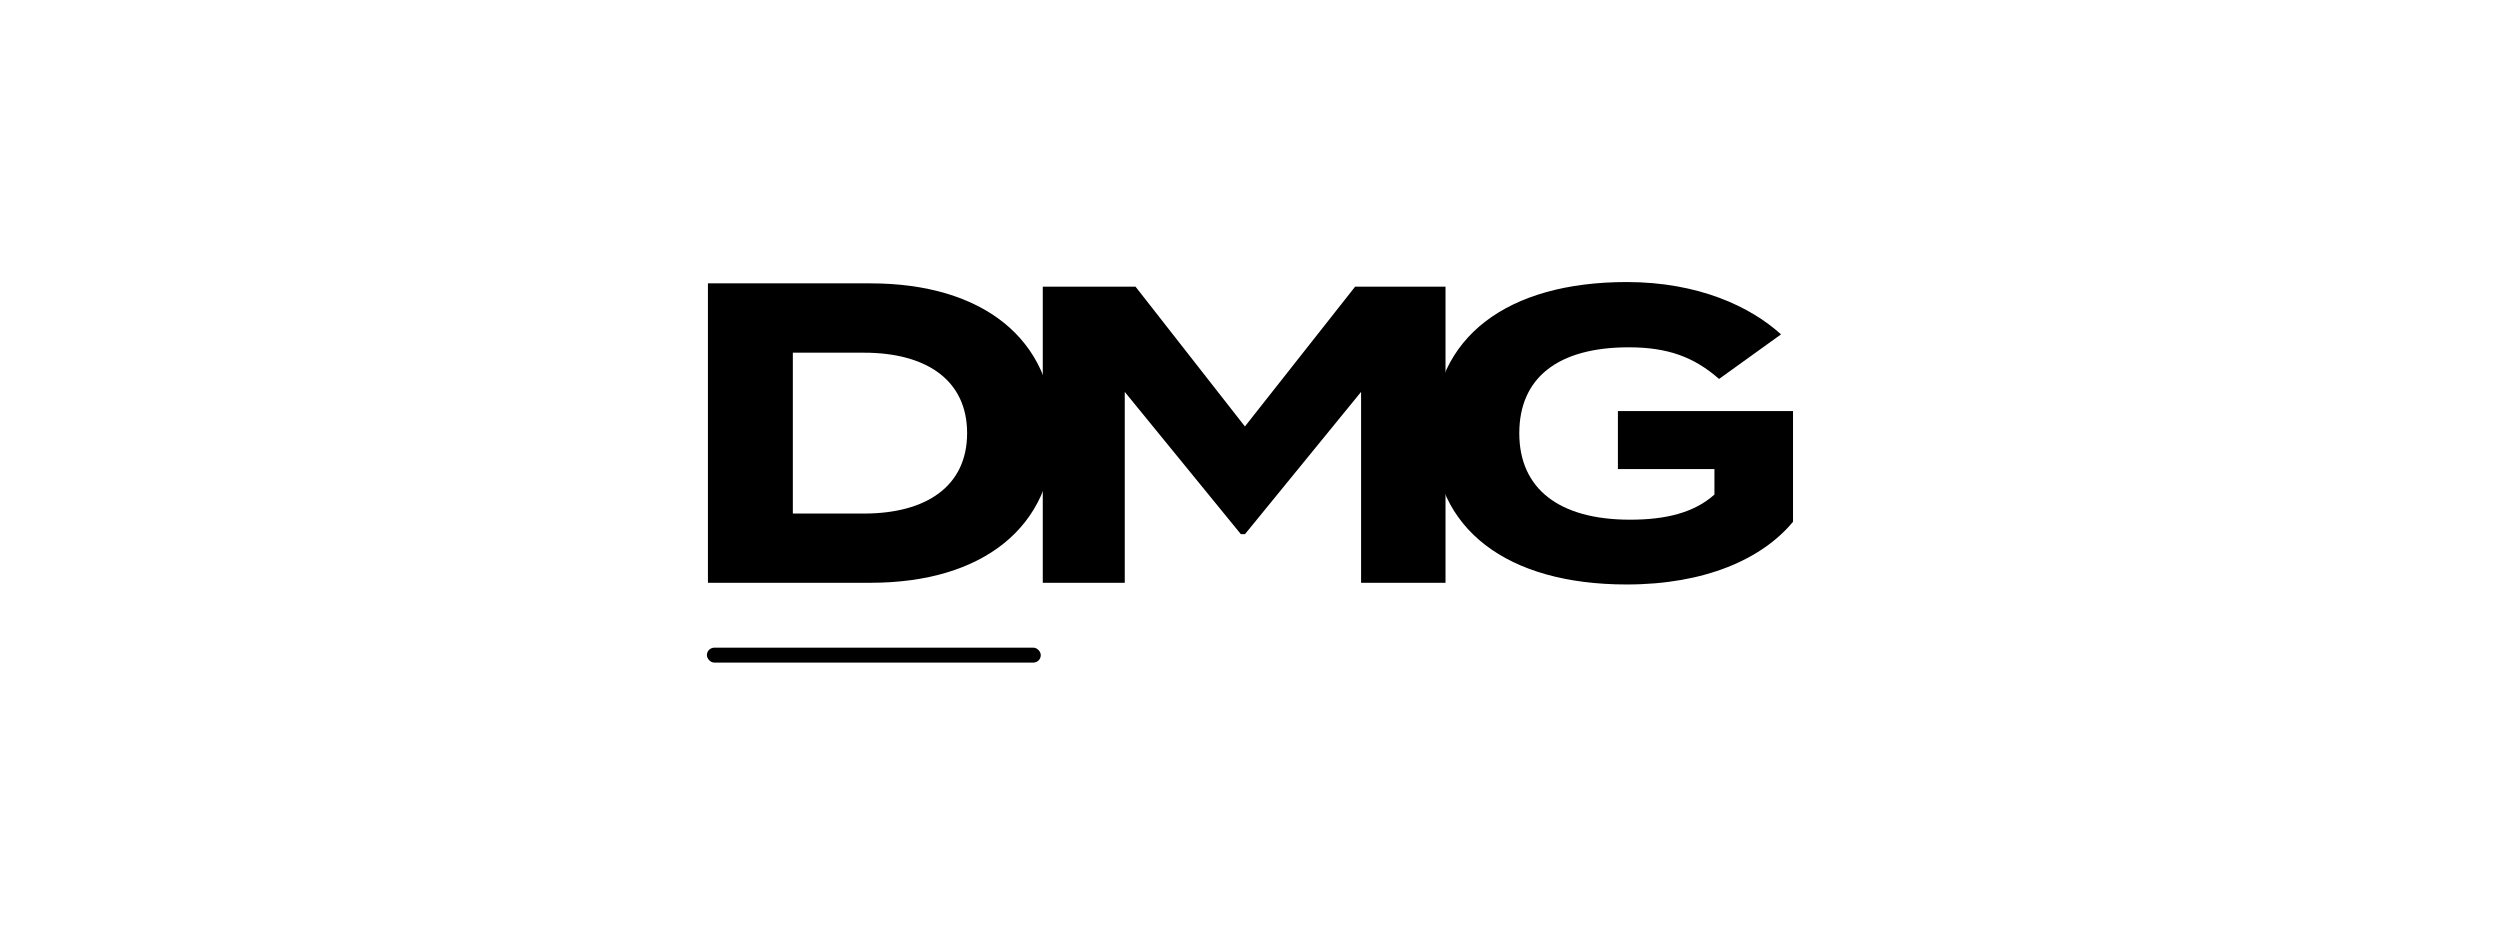
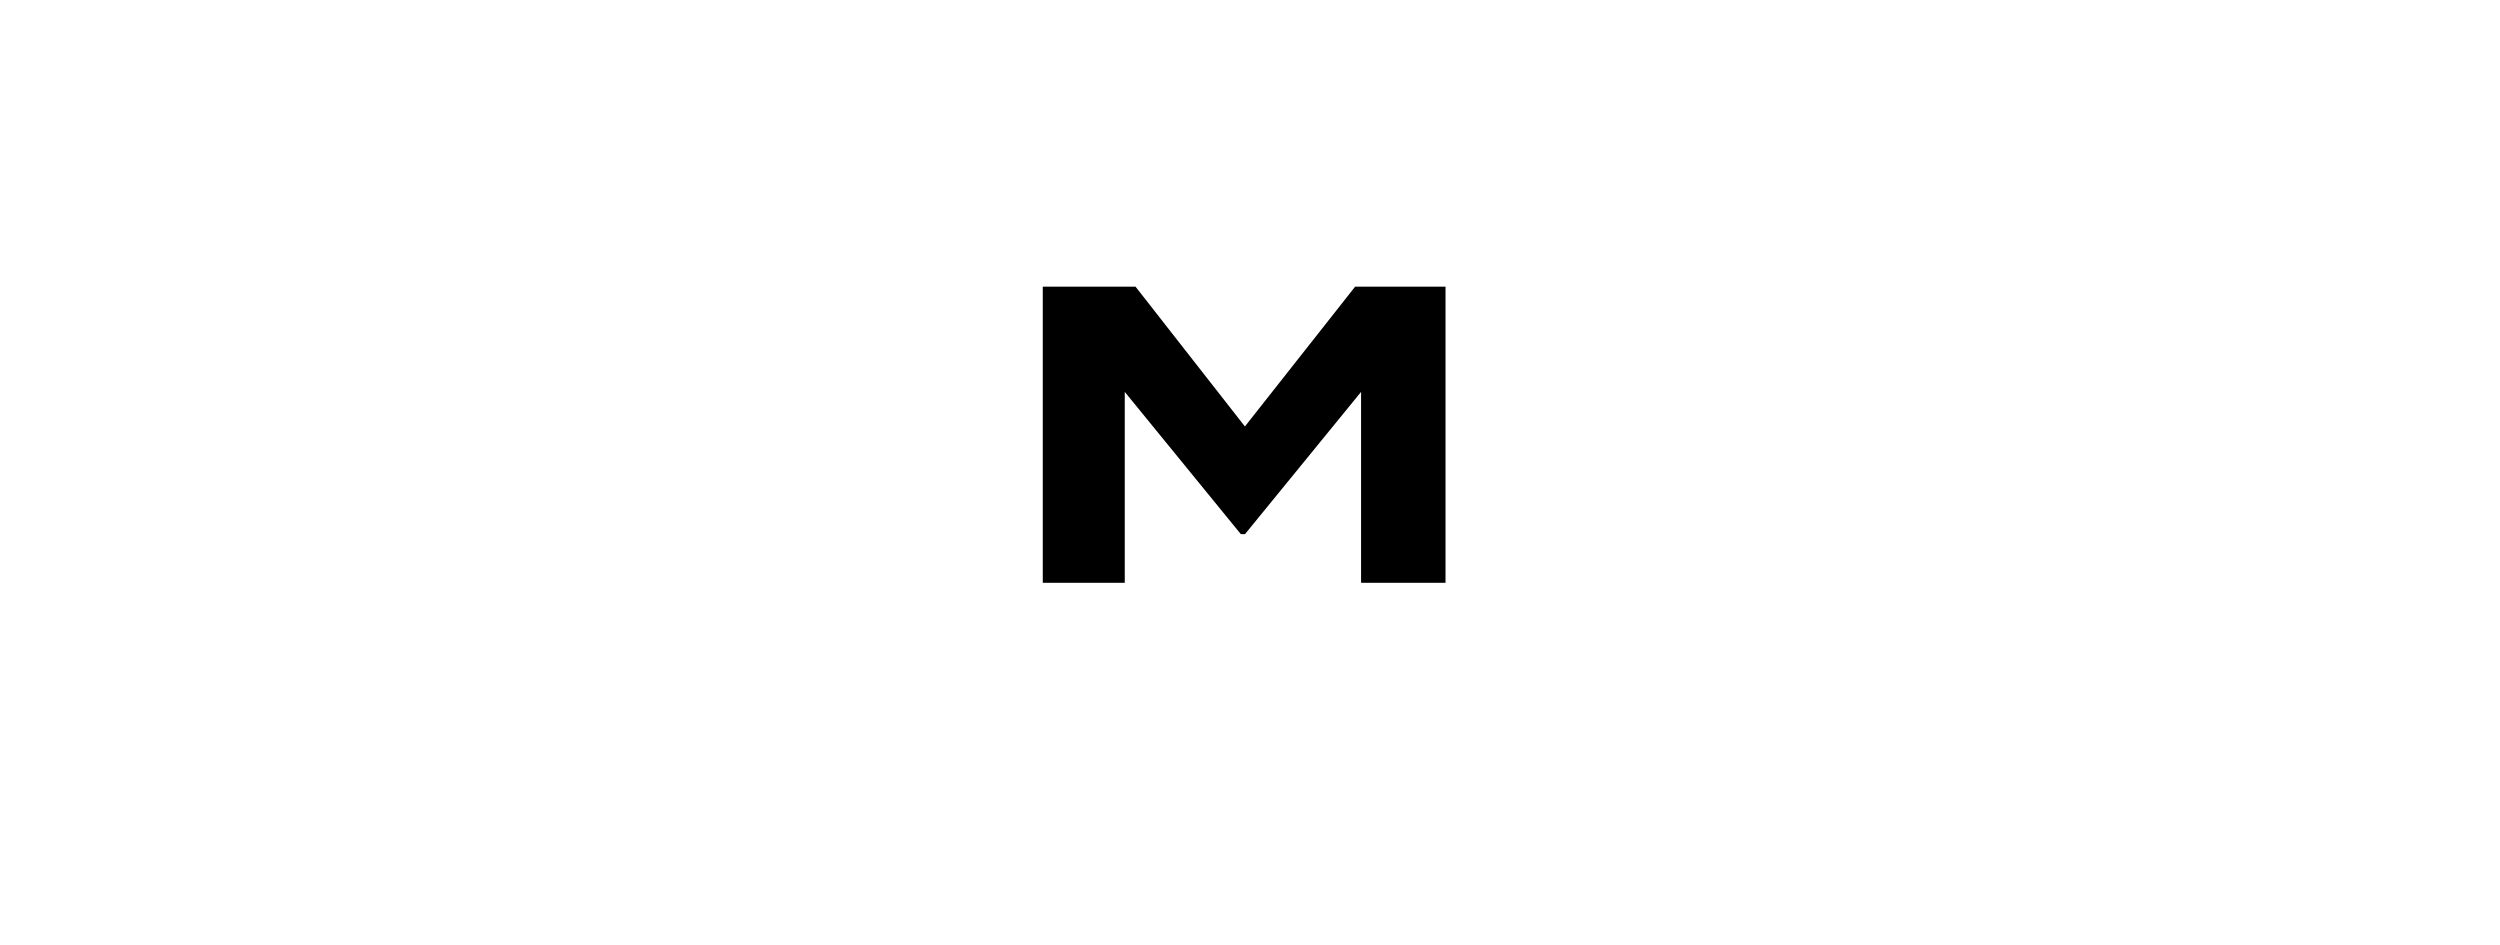
<svg xmlns="http://www.w3.org/2000/svg" id="Layer_1" viewBox="0 0 264.68 100">
-   <rect x="74.84" y="68.57" width="35.35" height="1.58" rx=".79" ry=".79" />
-   <path d="M111.55,45.85c0,9.96-7.53,15.85-19.38,15.85h-17.22v-31.7h17.22c11.85,0,19.38,5.89,19.38,15.85ZM102.39,45.85c0-5.61-4.32-8.51-10.92-8.51h-7.53v17.03h7.53c6.61,0,10.92-2.9,10.92-8.51Z" />
  <path d="M153.04,30.35v31.35h-8.94v-20.21l-12.29,15.06h-.44l-12.29-15.06v20.21h-8.68v-31.35h9.82l11.58,14.8,11.67-14.8h9.56Z" />
-   <path d="M189.84,55.23c-3.3,3.99-9.38,6.65-17.62,6.65-12.64,0-20.48-5.84-20.48-16.01s7.84-16.01,20.48-16.01c7.62,0,13.13,2.62,16.34,5.54l-6.56,4.72c-2.64-2.32-5.42-3.35-9.56-3.35-7.49,0-11.59,3.22-11.59,9.1s4.23,9.15,11.72,9.15c3.79,0,6.78-.73,8.94-2.66v-2.7h-10.22v-6.14h18.54v11.72Z" />
</svg>